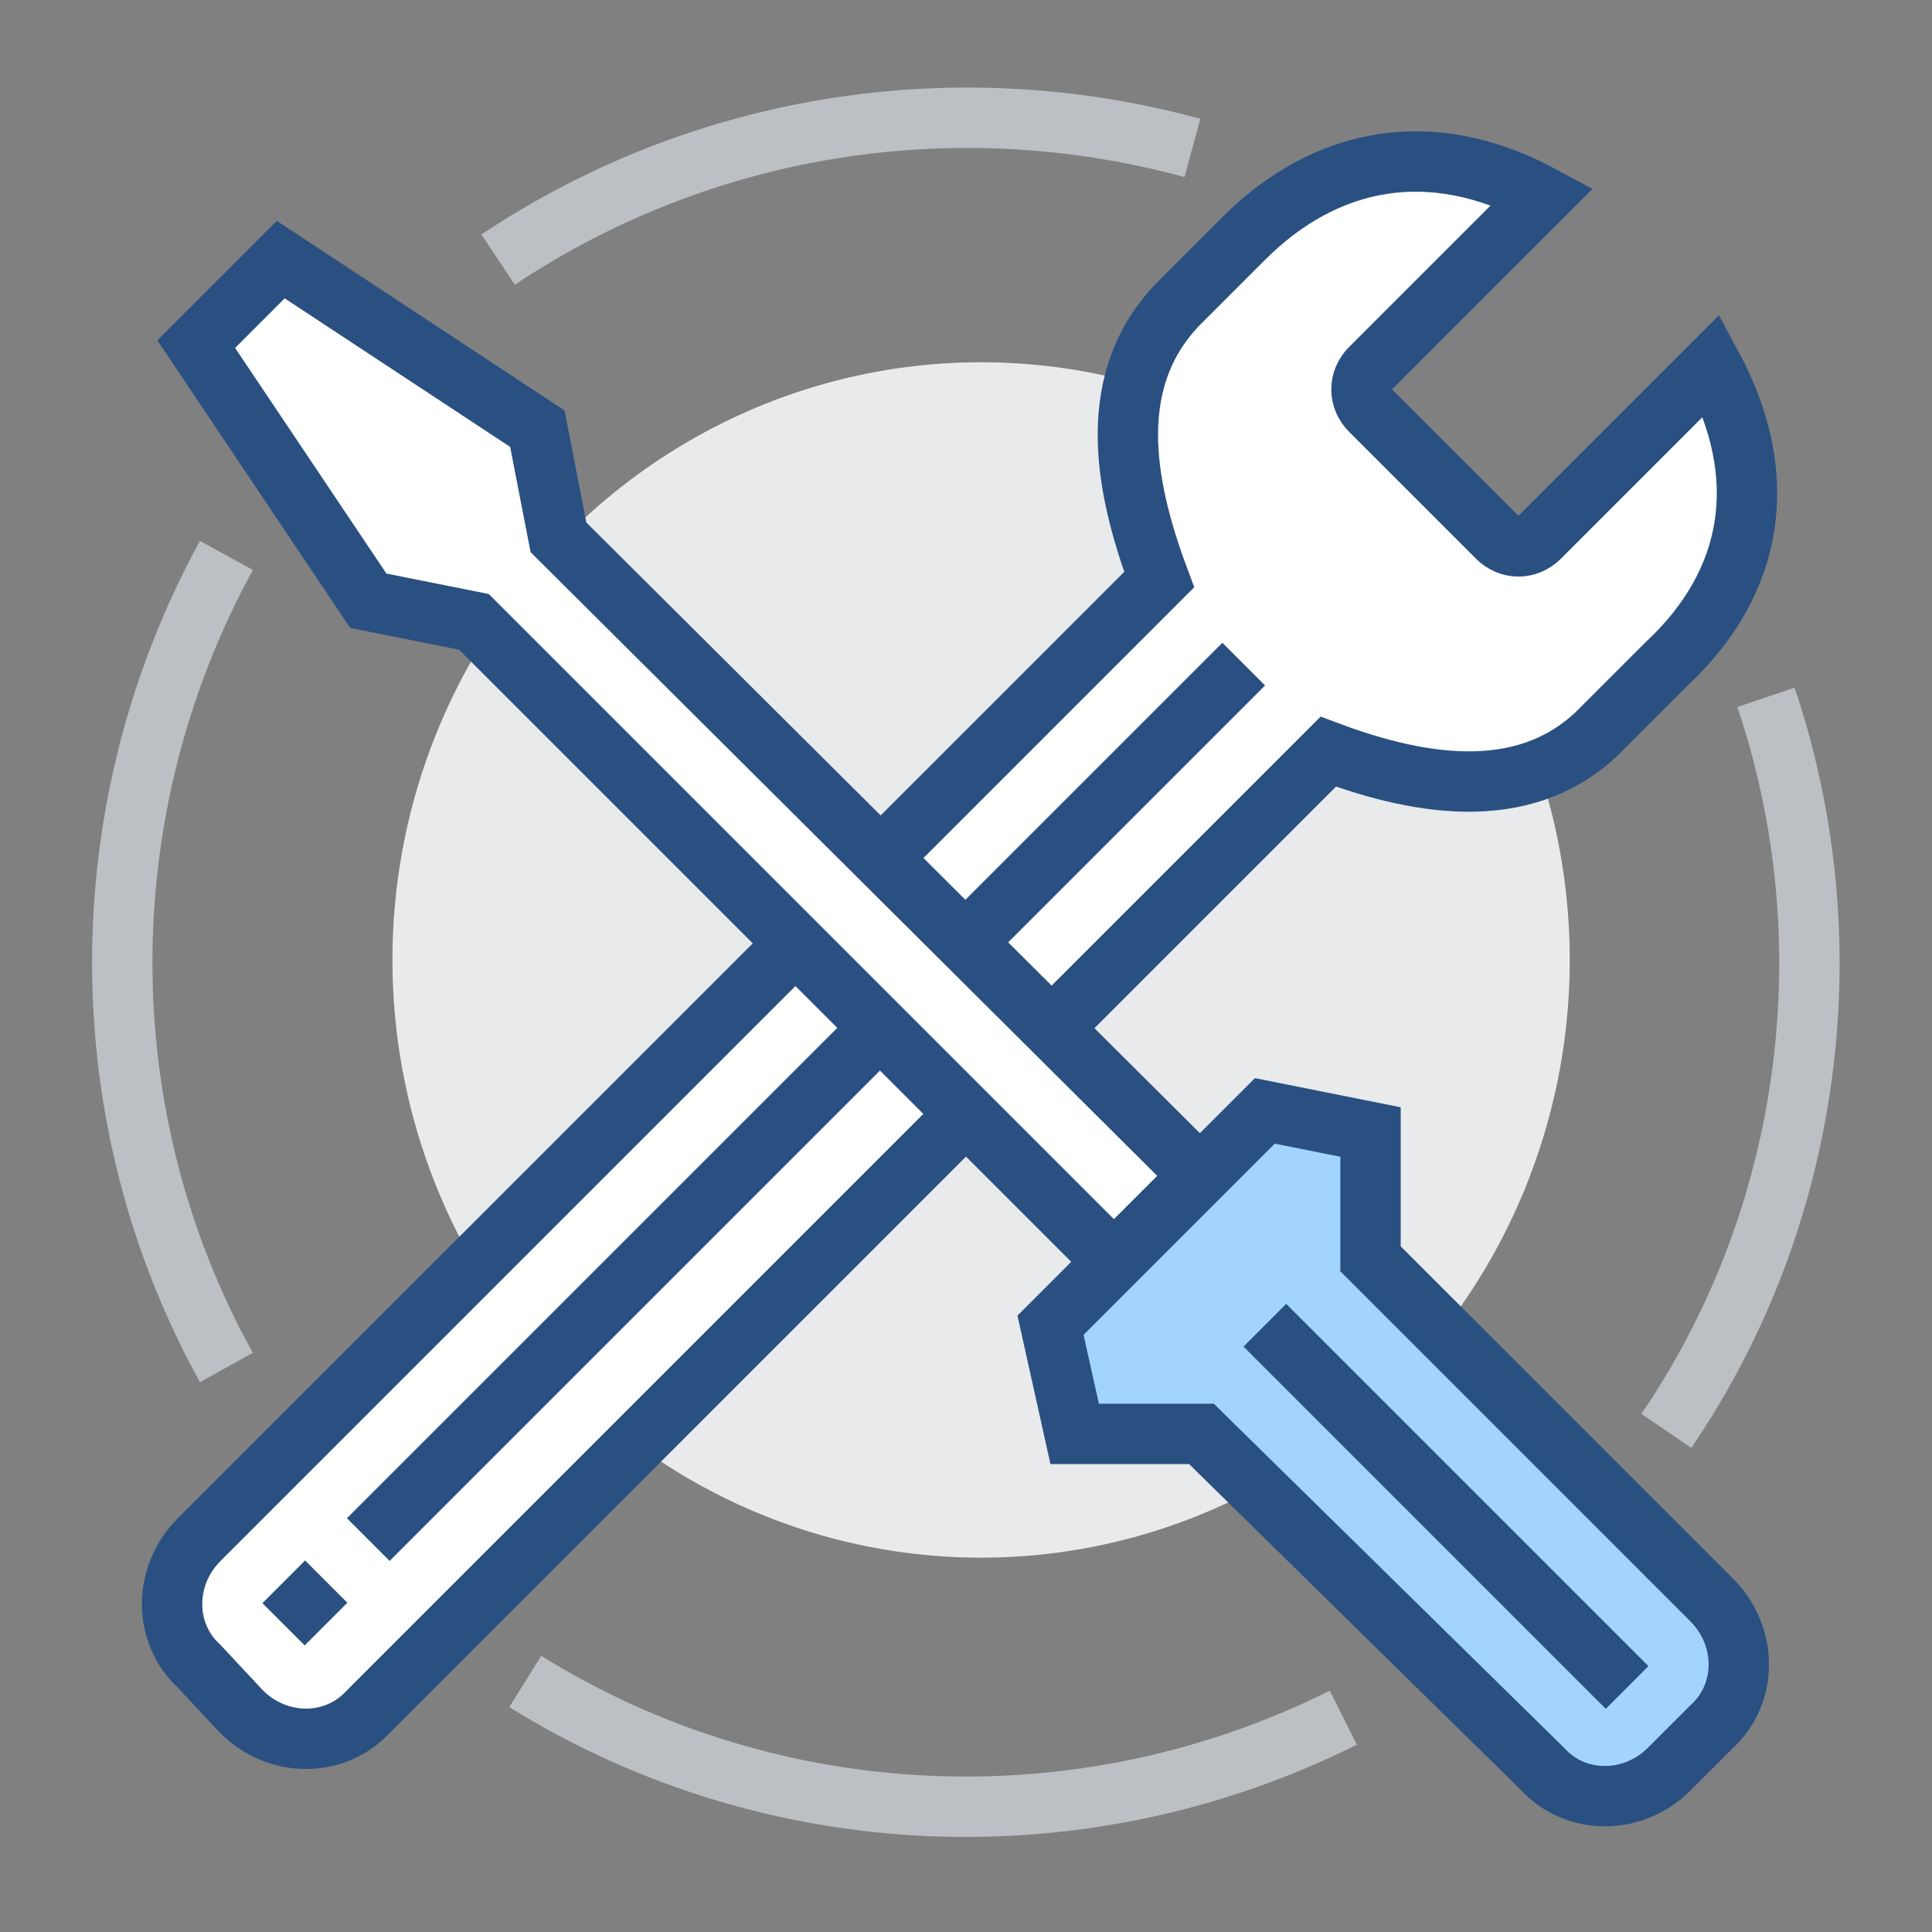
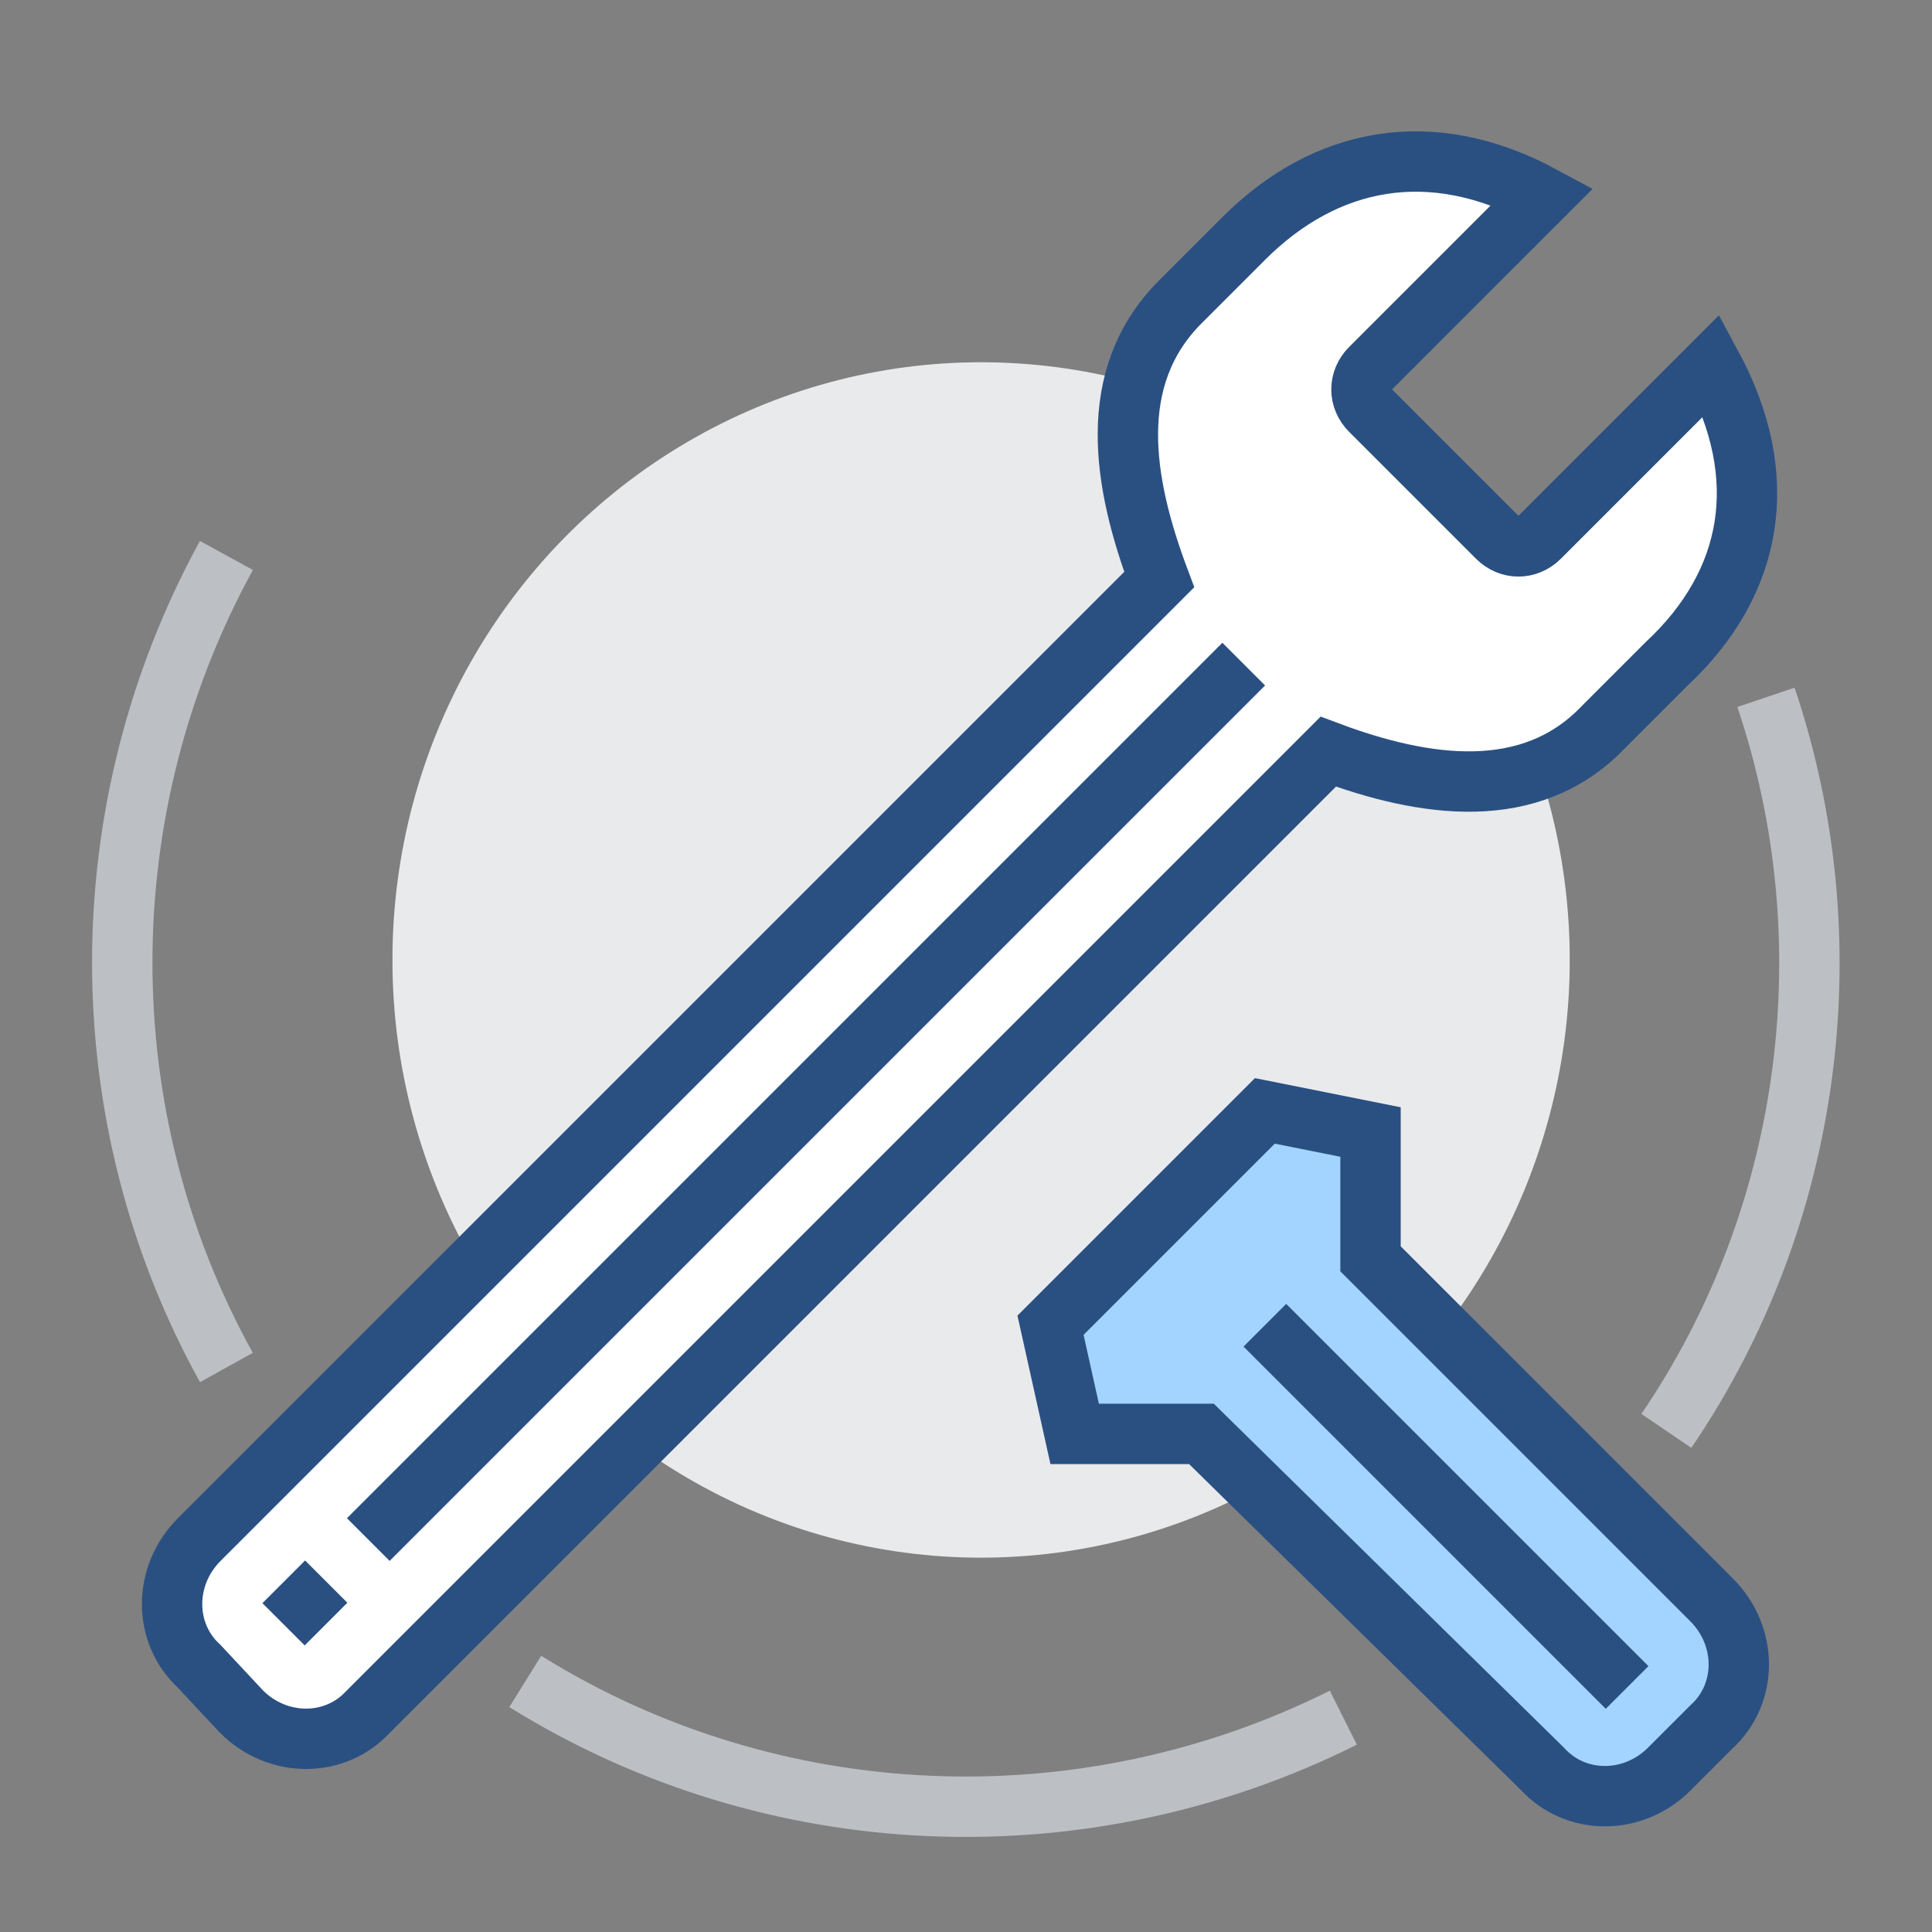
<svg xmlns="http://www.w3.org/2000/svg" id="tools_x5F_2" style="enable-background:new 0 0 64 64;" version="1.1" viewBox="0 0 64 64" xml:space="preserve">
  <rect x="0" y="0" width="64" height="64" fill="#808080" stroke="none" />
  <style type="text/css">
	.st0{fill:#E9EAEB;}
	.st1{fill:#FFFFFF;stroke:#2A5082;stroke-width:2;stroke-miterlimit:10;}
	.st2{fill:none;stroke:#2A5082;stroke-width:2;stroke-miterlimit:10;}
	.st3{fill:none;stroke:#BCC0C4;stroke-width:2;stroke-miterlimit:10;}
	.st4{fill:#A3D4FF;stroke:#2A5082;stroke-width:2;stroke-miterlimit:10;}
</style>
  <ellipse class="st0" cx="32.5" cy="31.8" rx="19.5" ry="19.8" />
  <path class="st1" d="M56.7,12.1l-5.7,5.7c-0.4,0.4-1,0.4-1.4,0l-4.2-4.2c-0.4-0.4-0.4-1,0-1.4l5.7-5.7c-3.7-2-7.2-1.3-9.9,1.4  L39.1,10c-2.5,2.5-1.9,6-0.7,9.2c0,0-24.4,24.4-31.8,31.8c-1.2,1.2-1.2,3.1,0,4.2L8,56.7c1.2,1.2,3.1,1.2,4.2,0  c7.4-7.4,31.8-31.8,31.8-31.8c3.2,1.2,6.7,1.7,9.1-0.8l2.1-2.1C58.1,19.3,58.7,15.8,56.7,12.1z" />
  <line class="st2" x1="10.8" x2="9.4" y1="53.8" y2="52.4" />
-   <path class="st3" d="M16.5,8.6c6.9-4.6,15.3-5.8,23-3.7" />
  <path class="st3" d="M7.5,45.3c-4.6-8.3-4.6-18.5,0-26.9" />
  <path class="st3" d="M44.5,56.9c-8.6,4.3-18.9,3.9-27.1-1.2" />
  <path class="st3" d="M58.5,23.1c2.7,8,1.6,17.1-3.3,24.3" />
  <line class="st2" x1="41.2" x2="12.2" y1="22" y2="51" />
-   <polygon class="st1" points="36.9,41.8 15.7,20.6 12.2,19.9 6.5,11.4 9.3,8.6 17.8,14.2 18.5,17.8 39.8,39 " />
  <path class="st4" d="M34.8,43.9l7.1-7.1c0,0,3.5,0.7,3.5,0.7s0,4.2,0,4.2l11.3,11.3c1.2,1.2,1.2,3.1,0,4.2l-1.4,1.4  c-1.2,1.2-3.1,1.2-4.2,0L39.8,47.5c0,0-4.2,0-4.2,0S34.8,43.9,34.8,43.9z" />
  <line class="st2" x1="41.9" x2="53.9" y1="43.9" y2="55.9" />
</svg>